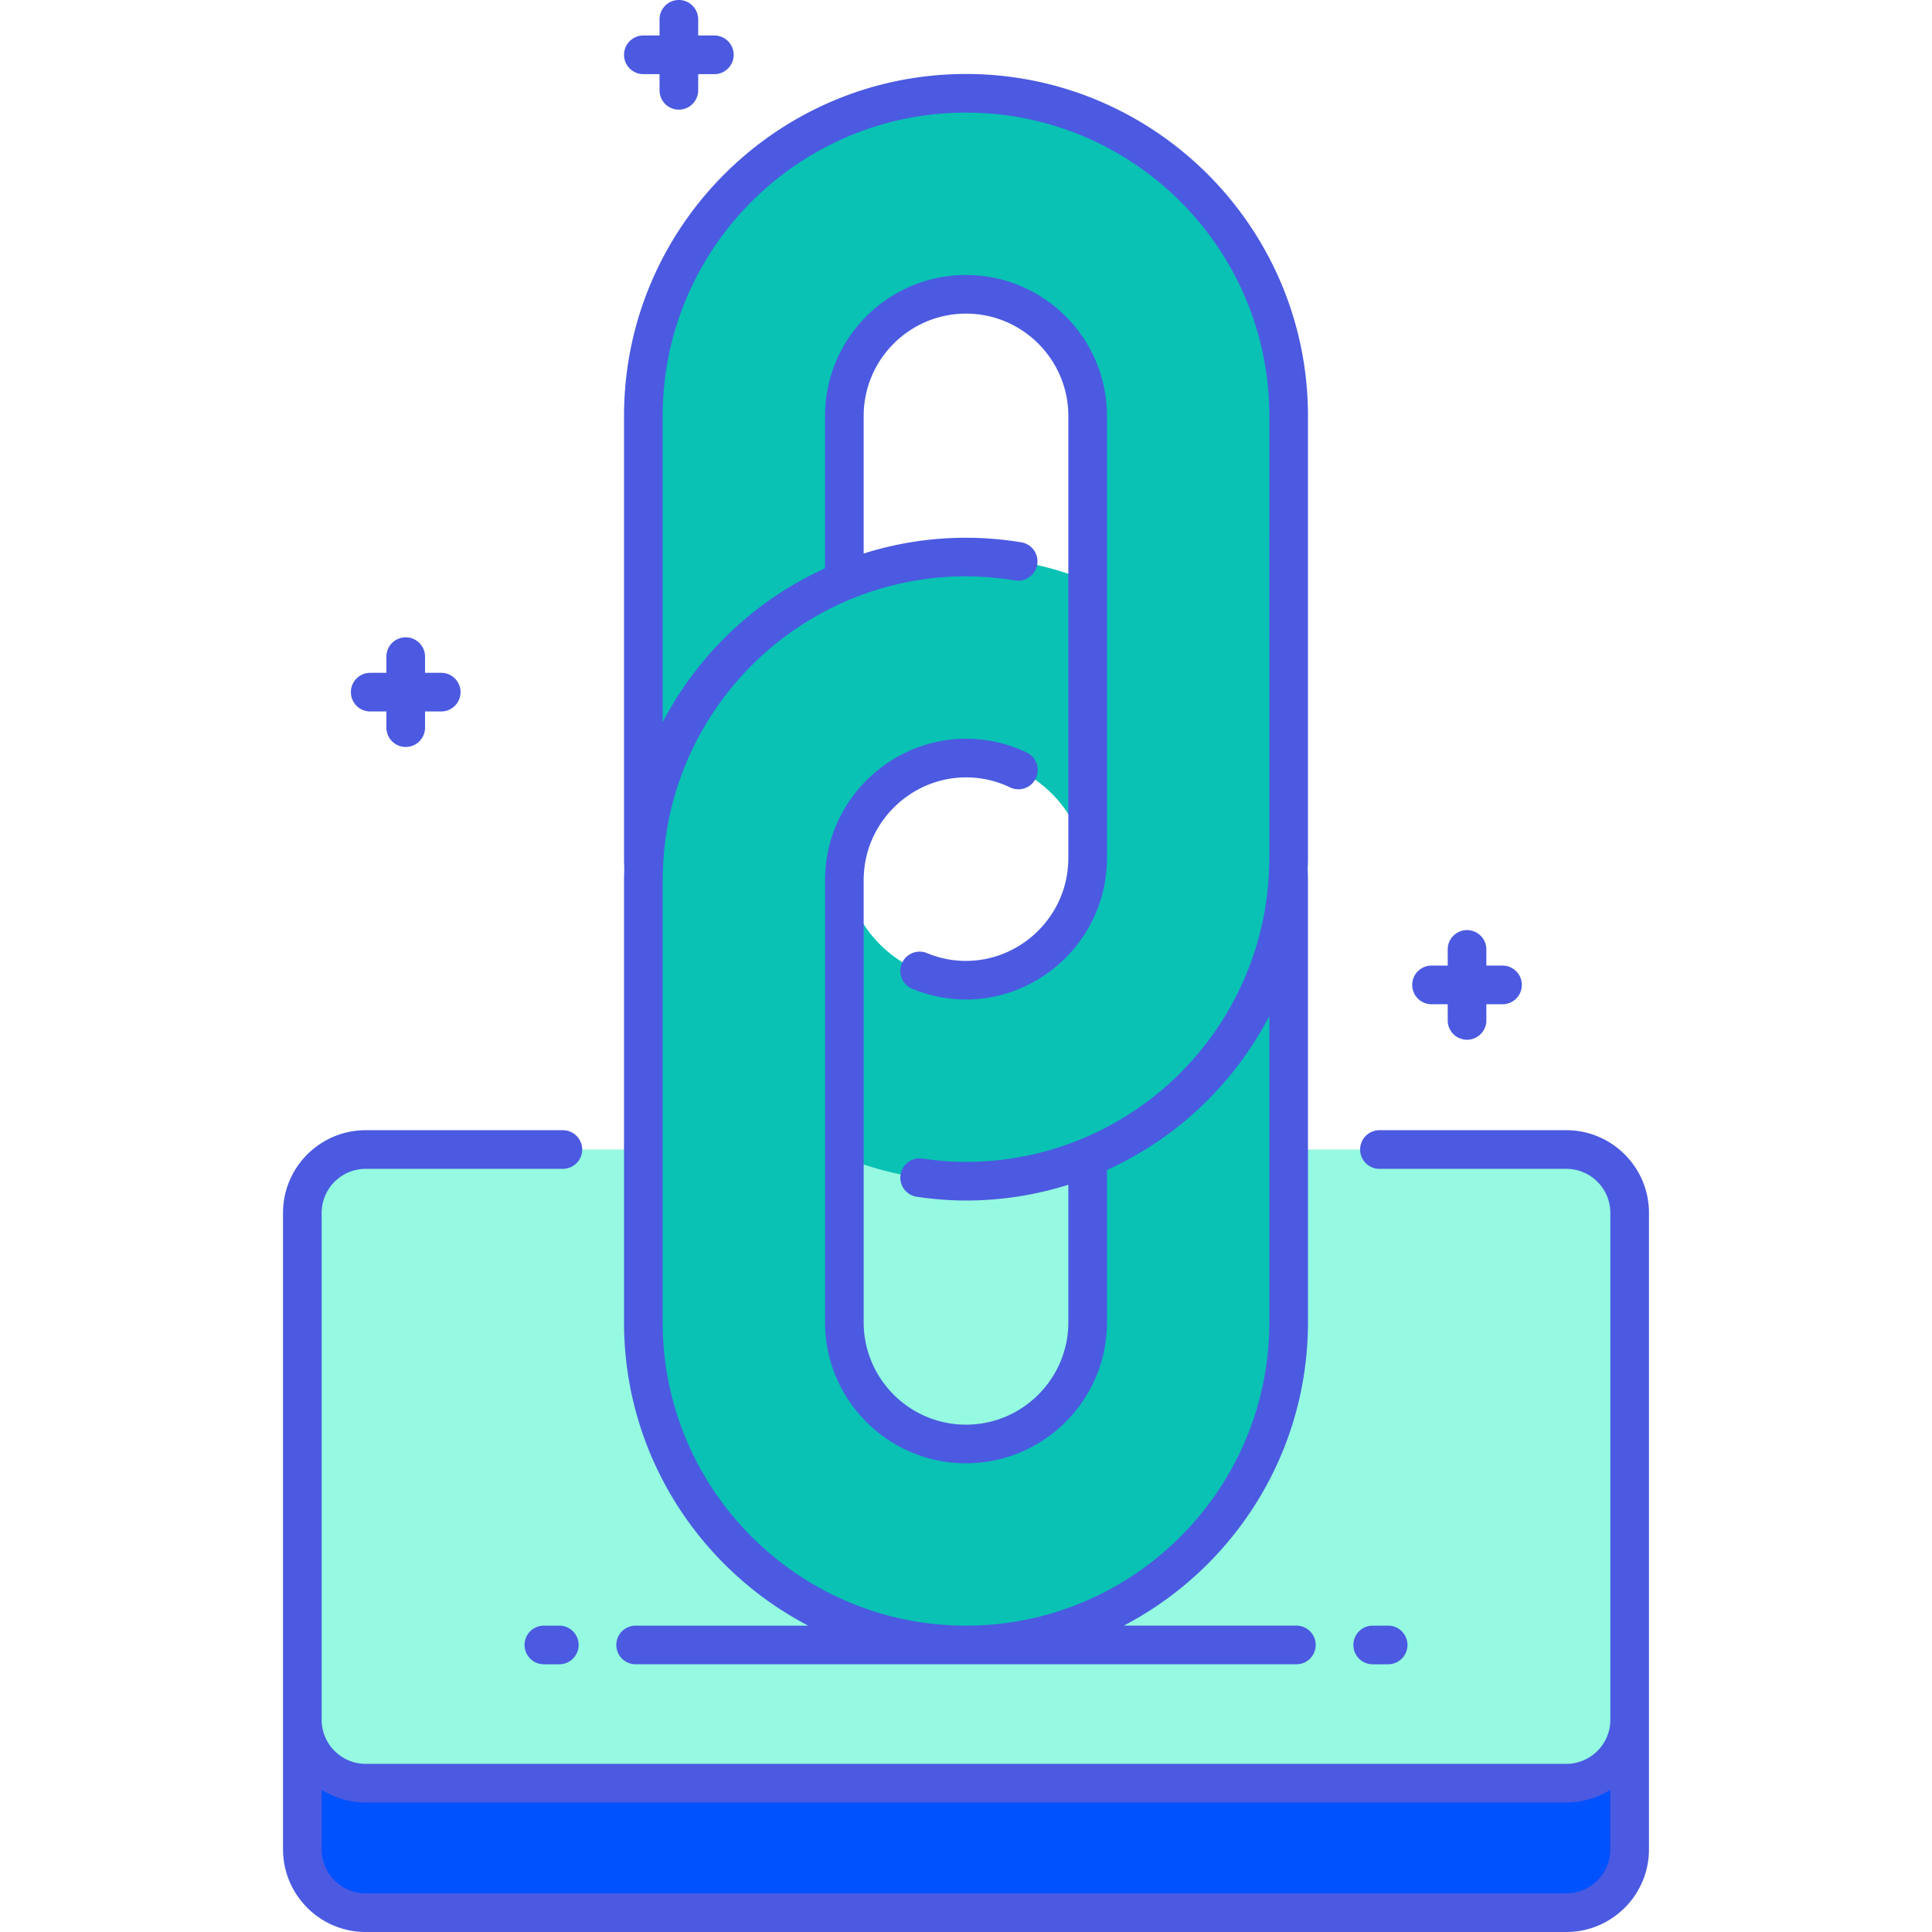
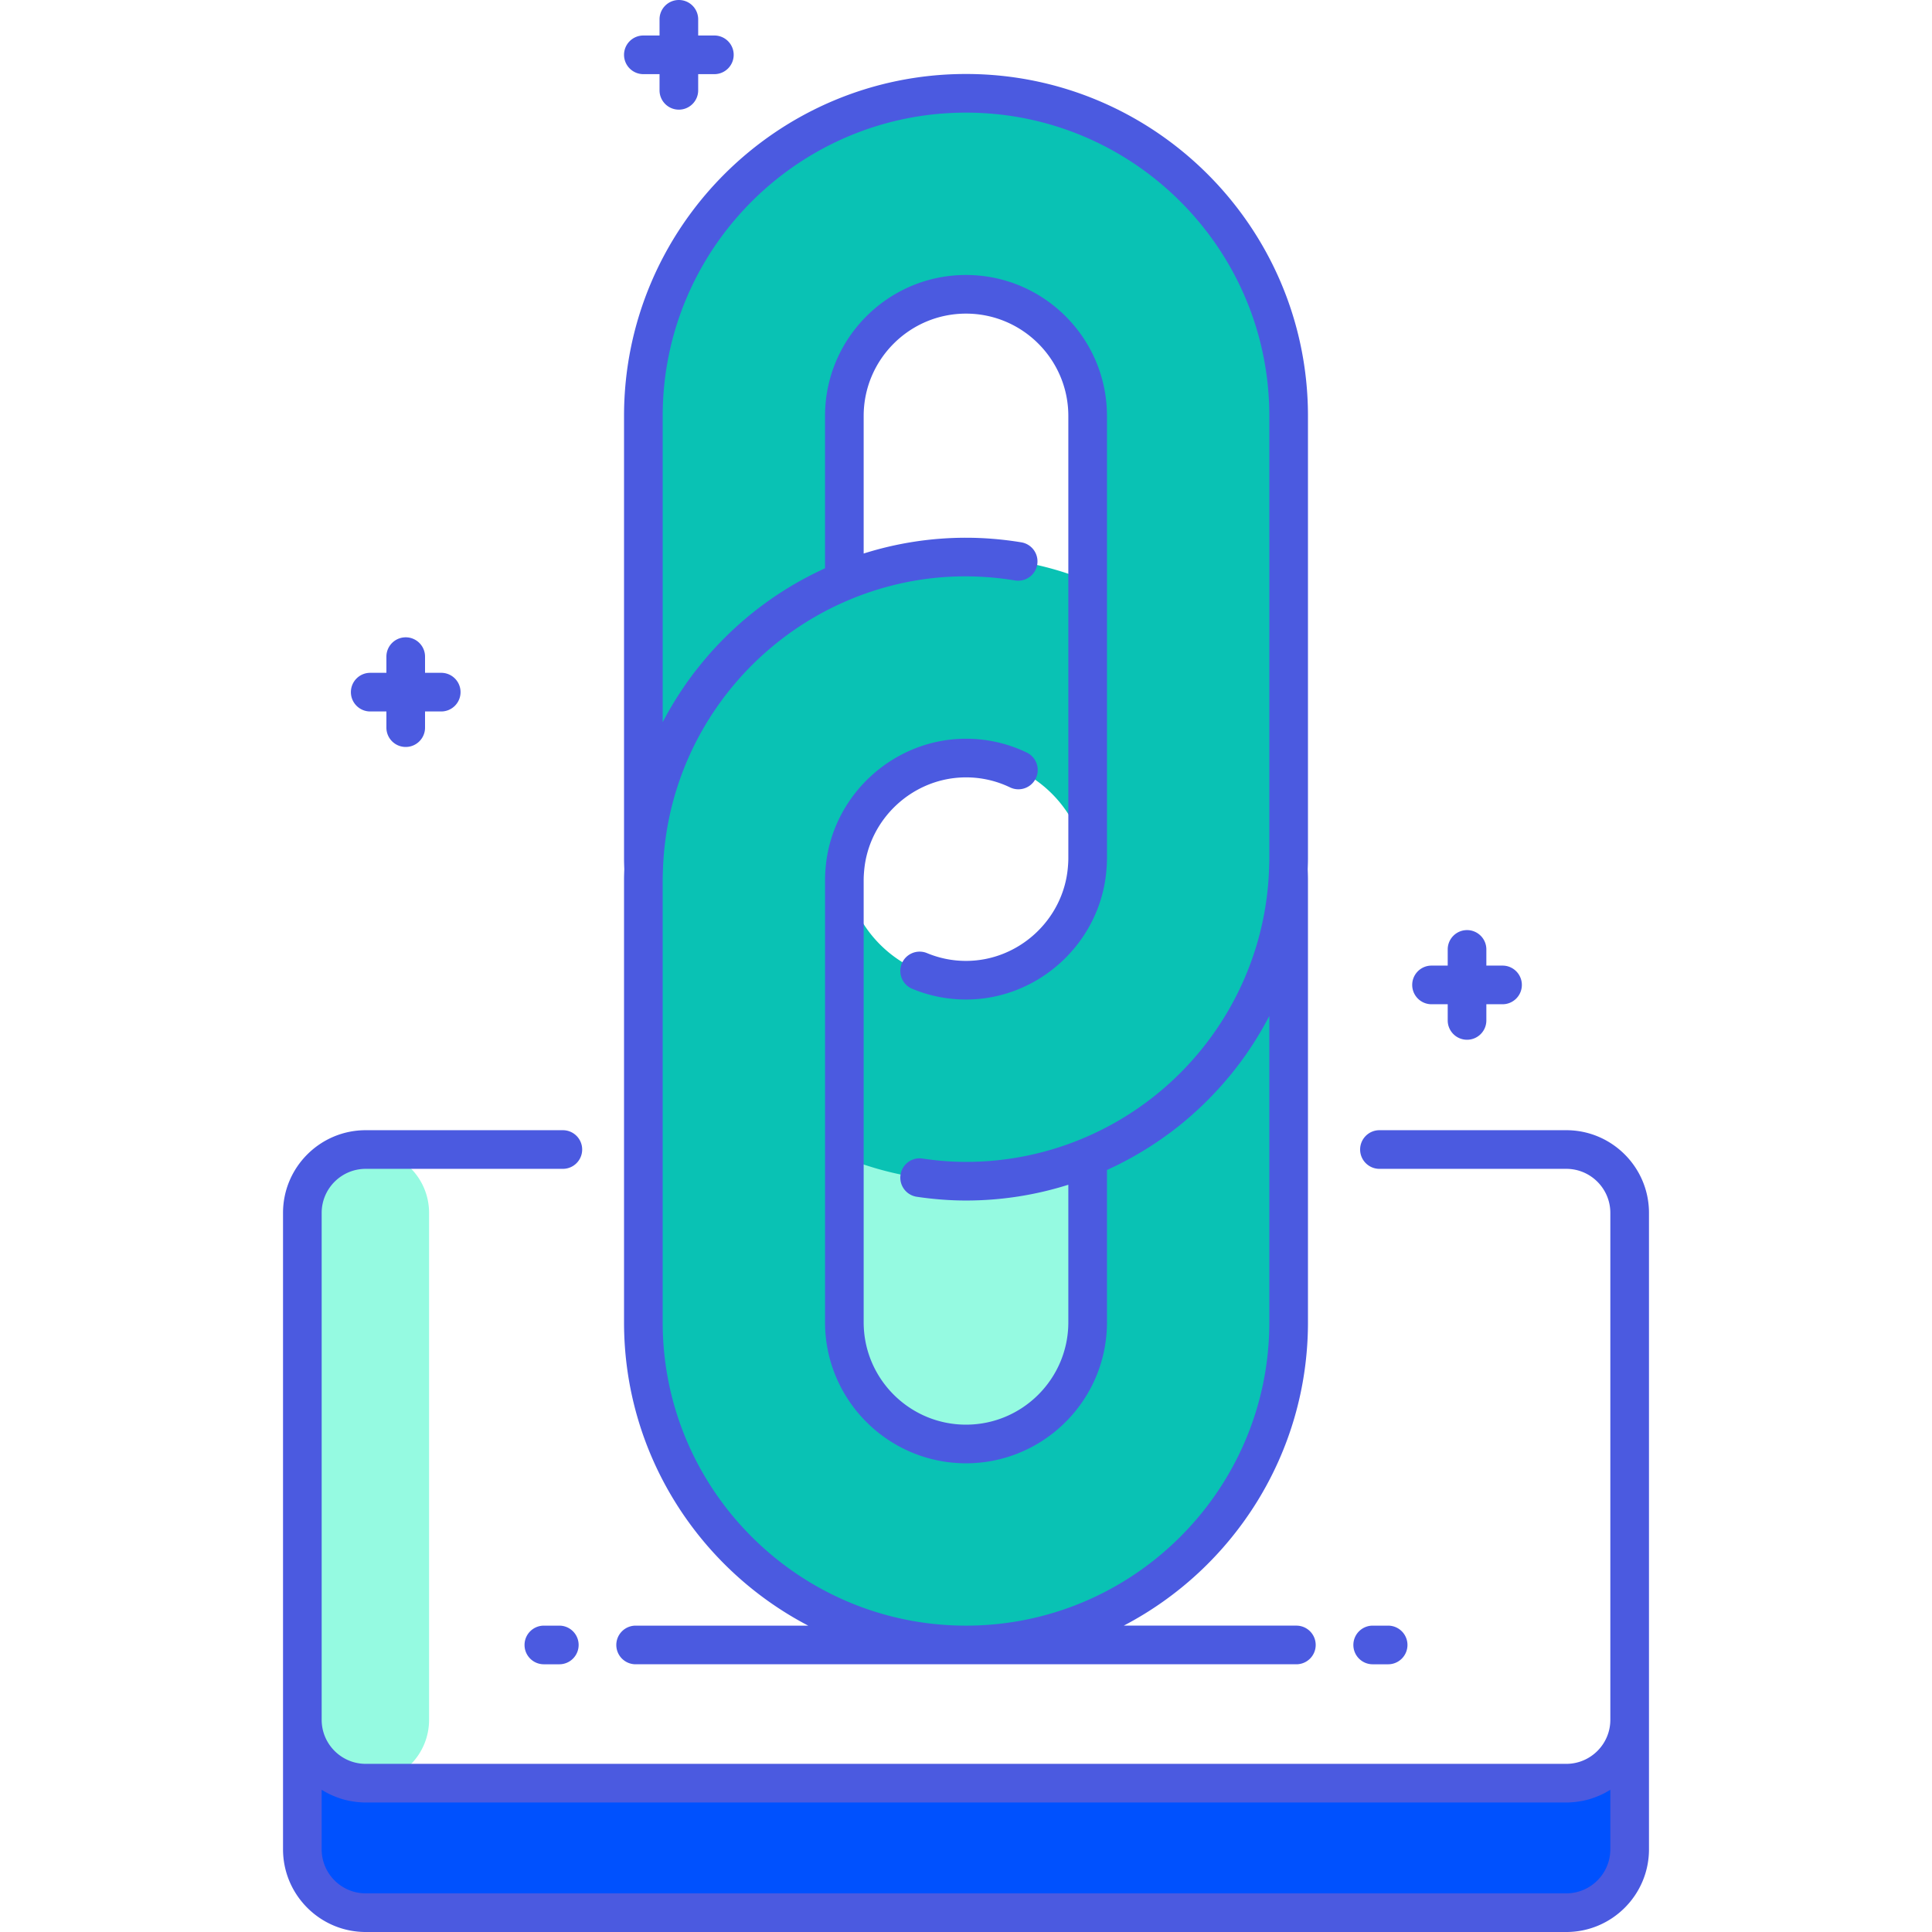
<svg xmlns="http://www.w3.org/2000/svg" viewBox="0 0 500 500">
-   <path fill="#95fae1" d="M405.355 297.494H333.5v44.72c0 1.381-.036 2.723-.102 4.031-.015.314-.04.625-.058.939-.039.61-.084 1.214-.138 1.809-3.465 42.88-39.443 76.722-83.202 76.722s-79.737-33.842-83.202-76.722a67.838 67.838 0 0 1-.138-1.809c-.018-.313-.043-.625-.058-.939a78.746 78.746 0 0 1-.102-4.031v-44.72H94.645c-9.057 0-16.398 7.342-16.398 16.398v131.193c0 9.057 7.342 16.398 16.398 16.398h310.71c9.057 0 16.398-7.342 16.398-16.398V313.893c0-9.057-7.341-16.399-16.398-16.399z" class="color83e1e5 svgShape" />
-   <path fill="#95fae1" d="M250 373.698c17.361 0 31.484-14.124 31.484-31.484v-42.703A83.02 83.02 0 0 1 250 305.693a83.04 83.04 0 0 1-31.484-6.182v42.703c0 17.36 14.123 31.484 31.484 31.484z" class="color83e1e5 svgShape" />
+   <path fill="#95fae1" d="M405.355 297.494H333.5v44.72c0 1.381-.036 2.723-.102 4.031-.015.314-.04.625-.058.939-.039.61-.084 1.214-.138 1.809-3.465 42.88-39.443 76.722-83.202 76.722s-79.737-33.842-83.202-76.722a67.838 67.838 0 0 1-.138-1.809c-.018-.313-.043-.625-.058-.939a78.746 78.746 0 0 1-.102-4.031v-44.72H94.645c-9.057 0-16.398 7.342-16.398 16.398v131.193c0 9.057 7.342 16.398 16.398 16.398c9.057 0 16.398-7.342 16.398-16.398V313.893c0-9.057-7.341-16.399-16.398-16.399z" class="color83e1e5 svgShape" />
  <path fill="#0051fe" d="M405.355 461.484H94.645c-9.057 0-16.398-7.342-16.398-16.398v33.516c0 9.057 7.342 16.398 16.398 16.398h310.71c9.057 0 16.398-7.342 16.398-16.398v-33.516c0 9.056-7.341 16.398-16.398 16.398z" class="coloraab1ba svgShape" />
  <path fill="#09c2b4" d="M250 24.147c-46.043 0-83.5 37.459-83.5 83.5v234.567c0 46.041 37.458 83.5 83.5 83.5s83.501-37.459 83.501-83.5V107.647c-.001-46.041-37.458-83.5-83.501-83.5zm31.484 318.067c0 17.359-14.123 31.484-31.484 31.484s-31.484-14.124-31.484-31.484v-42.703A83.02 83.02 0 0 0 250 305.693a83.04 83.04 0 0 0 31.484-6.182v42.703zm-62.829-117.283c1.394-16.08 14.908-28.746 31.345-28.746 16.437 0 29.951 12.666 31.345 28.746-1.394 16.08-14.909 28.746-31.345 28.746s-29.951-12.666-31.345-28.746zm62.829-74.58A83.02 83.02 0 0 0 250 144.169a83.04 83.04 0 0 0-31.484 6.182v-42.703c0-17.359 14.123-31.484 31.484-31.484s31.484 14.124 31.484 31.484v42.703z" class="colorfddf7f svgShape" />
  <path fill="#4b5ae0" d="M161.5 14.188a5 5 0 0 1 5-5h4.188V5c0-2.762 2.238-5 5-5s5 2.238 5 5v4.188h4.188c2.762 0 5 2.238 5 5s-2.238 5-5 5h-4.188v4.188c0 2.762-2.238 5-5 5s-5-2.238-5-5v-4.188H166.5a5 5 0 0 1-5-5zM95.812 184.125H100v4.188c0 2.762 2.238 5 5 5s5-2.238 5-5v-4.188h4.188c2.762 0 5-2.238 5-5s-2.238-5-5-5H110v-4.188c0-2.762-2.238-5-5-5s-5 2.238-5 5v4.188h-4.188c-2.762 0-5 2.238-5 5s2.238 5 5 5zm274.667 75.773h4.188v4.188c0 2.762 2.238 5 5 5s5-2.238 5-5v-4.188h4.188c2.762 0 5-2.238 5-5s-2.238-5-5-5h-4.188v-4.188c0-2.762-2.238-5-5-5s-5 2.238-5 5v4.188h-4.188c-2.762 0-5 2.238-5 5s2.238 5 5 5zm56.275 53.995v164.709c0 11.799-9.6 21.398-21.398 21.398H94.645c-11.799 0-21.398-9.6-21.398-21.398V313.893c0-11.799 9.6-21.398 21.398-21.398h51.022c2.762 0 5 2.238 5 5s-2.238 5-5 5H94.645c-6.285 0-11.398 5.113-11.398 11.398v131.193c0 6.285 5.113 11.398 11.398 11.398h310.711c6.285 0 11.398-5.113 11.398-11.398V313.893c0-6.285-5.113-11.398-11.398-11.398H357c-2.762 0-5-2.238-5-5s2.238-5 5-5h48.355c11.799-.001 21.399 9.599 21.399 21.398zm-10 149.296c-.361.228-.732.44-1.107.647-.042.023-.081.049-.123.072-.54.293-1.098.557-1.664.803-.153.066-.308.128-.463.191-.458.187-.925.357-1.398.513-.139.045-.276.096-.417.139-.594.181-1.197.337-1.812.467-.131.028-.264.047-.396.072-.505.097-1.017.175-1.534.235-.178.021-.354.042-.533.058-.644.059-1.293.099-1.952.099H94.645c-.659 0-1.308-.041-1.952-.099-.179-.016-.355-.037-.533-.058a21.001 21.001 0 0 1-1.534-.235c-.132-.025-.265-.044-.396-.072a21.098 21.098 0 0 1-1.812-.467c-.14-.043-.277-.093-.417-.139-.474-.155-.94-.326-1.398-.513-.155-.063-.31-.125-.463-.191a21.612 21.612 0 0 1-1.665-.803c-.042-.022-.082-.049-.123-.072a21.756 21.756 0 0 1-1.107-.647v15.412c0 6.285 5.113 11.398 11.398 11.398h310.711c6.285 0 11.398-5.113 11.398-11.398v-15.412zM159.5 425.715a5 5 0 0 1 5-5h44.67c-28.303-14.781-47.67-44.42-47.67-78.501V227.669c0-.809.027-1.611.055-2.413l.011-.317-.013-.384c-.026-.785-.053-1.569-.053-2.361V107.647c0-48.799 39.701-88.5 88.5-88.5s88.5 39.701 88.5 88.5v114.546c0 .792-.026 1.576-.053 2.361l-.013.376.013.376c.026.785.053 1.569.053 2.361v114.545c0 34.081-19.367 63.72-47.67 78.501h44.67c2.762 0 5 2.238 5 5s-2.238 5-5 5h-171a4.996 4.996 0 0 1-5-4.998zm90.5-5c43.285 0 78.5-35.216 78.5-78.501v-79.252c-.128.247-.27.487-.401.732a90.038 90.038 0 0 1-1.692 3.038 91.639 91.639 0 0 1-1.085 1.804c-.234.379-.465.76-.705 1.135a87.141 87.141 0 0 1-1.266 1.921c-.209.311-.413.626-.626.934a88.253 88.253 0 0 1-1.985 2.757c-.091.122-.188.239-.28.36a89.314 89.314 0 0 1-1.829 2.333c-.255.313-.519.619-.778.93a85.472 85.472 0 0 1-1.44 1.688c-.301.342-.608.679-.914 1.017a85.269 85.269 0 0 1-3.874 4.013c-.327.318-.652.636-.983.949a85.006 85.006 0 0 1-1.657 1.516c-.298.267-.592.54-.893.803a87.398 87.398 0 0 1-2.396 2.016c-.082.066-.16.136-.242.203a89.586 89.586 0 0 1-2.716 2.099c-.31.231-.628.452-.942.679-.625.452-1.251.901-1.889 1.337-.372.255-.75.502-1.127.752-.596.395-1.196.786-1.803 1.167a85.202 85.202 0 0 1-3.046 1.825c-.399.229-.798.459-1.202.682-.665.368-1.338.722-2.014 1.074-.367.19-.73.386-1.1.572-.877.44-1.765.864-2.66 1.276-.158.073-.312.153-.47.226v39.414c0 20.117-16.366 36.484-36.483 36.484s-36.483-16.367-36.483-36.484V227.669c0-.948.049-1.927.157-3.174 1.619-18.677 17.575-33.311 36.326-33.311a36.042 36.042 0 0 1 15.654 3.544 5 5 0 1 1-4.309 9.023 26.14 26.14 0 0 0-11.346-2.567c-13.608 0-25.188 10.62-26.363 24.179-.083.949-.12 1.659-.12 2.306v114.545c0 14.604 11.881 26.484 26.483 26.484s26.483-11.881 26.483-26.484v-35.605a87.778 87.778 0 0 1-26.483 4.085c-4.1 0-8.383-.325-12.73-.968a5 5 0 0 1-4.216-5.677c.403-2.732 2.94-4.632 5.677-4.216 3.92.579 7.606.86 11.27.86a77.852 77.852 0 0 0 29.592-5.81 78.687 78.687 0 0 0 10.288-5.11c22.889-13.54 37.677-37.988 38.554-65.005l.019-.557c.022-.671.047-1.342.047-2.019V107.647c0-43.285-35.215-78.5-78.5-78.5s-78.5 35.215-78.5 78.5v79.247a88.307 88.307 0 0 1 1.668-3.044c.085-.149.174-.297.26-.446a91.264 91.264 0 0 1 1.96-3.222c.448-.701.905-1.394 1.372-2.081.204-.302.407-.605.615-.904.107-.153.208-.311.315-.464l.091-.128c.291-.409.594-.807.891-1.211.277-.378.55-.759.833-1.132.349-.459.709-.908 1.066-1.36a88.537 88.537 0 0 1 2.567-3.109c.151-.175.297-.354.45-.528.513-.584 1.042-1.155 1.57-1.725.159-.171.313-.35.473-.52l.171-.179.055-.056a89.461 89.461 0 0 1 1.779-1.814c.17-.169.337-.338.509-.505a87.232 87.232 0 0 1 1.843-1.753l.465-.426a89.871 89.871 0 0 1 1.986-1.763c.078-.067.158-.132.237-.199a88.426 88.426 0 0 1 9.361-6.967c.272-.177.543-.356.817-.529.59-.372 1.187-.735 1.786-1.094.203-.121.402-.251.605-.371l.093-.054c.177-.104.36-.2.537-.303a95.288 95.288 0 0 1 1.712-.965c.475-.26.955-.513 1.435-.765.516-.271 1.031-.543 1.554-.804a85.557 85.557 0 0 1 2.027-.972c.306-.143.604-.298.912-.438v-39.415c0-20.117 16.366-36.483 36.483-36.483s36.483 16.366 36.483 36.483v114.546c0 .947-.049 1.926-.157 3.173-1.619 18.677-17.575 33.311-36.326 33.311-4.797 0-9.479-.935-13.917-2.776a5 5 0 0 1-2.701-6.535 4.998 4.998 0 0 1 6.535-2.701A26.158 26.158 0 0 0 250 248.679c13.608 0 25.188-10.62 26.363-24.178.083-.95.12-1.66.12-2.306V107.647c0-14.603-11.881-26.483-26.483-26.483s-26.483 11.881-26.483 26.483v35.606A87.753 87.753 0 0 1 250 139.167c4.711 0 9.525.398 14.311 1.186a4.998 4.998 0 1 1-1.621 9.867c-14.652-2.406-28.991-.674-42.281 4.758a78.354 78.354 0 0 0-10.02 4.962c-.029.018-.06.034-.089.051a79.039 79.039 0 0 0-9.076 6.243l-.108.086a79.178 79.178 0 0 0-8.075 7.423l-.126.133a78.86 78.86 0 0 0-5.074 5.955c-.106.137-.215.272-.32.411-.365.479-.717.967-1.07 1.453-.236.327-.478.65-.709.98-.231.329-.454.667-.681 1.001-.311.458-.625.915-.926 1.38-.13.2-.254.405-.382.606-.381.6-.76 1.201-1.124 1.812-.063.105-.122.212-.184.317a78.318 78.318 0 0 0-1.238 2.162l-.013.024a78.29 78.29 0 0 0-8.871 26.521c-.018.125-.03.252-.047.377a77.988 77.988 0 0 0-.304 2.426 78.51 78.51 0 0 0-.403 5.79l-.018.515c-.023.686-.049 1.371-.049 2.063v114.545c-.002 43.285 35.213 78.501 78.498 78.501zm-105.25 0h-4c-2.762 0-5 2.238-5 5s2.238 5 5 5h4c2.762 0 5-2.238 5-5s-2.238-5-5-5zm210.5 10h4c2.762 0 5-2.238 5-5s-2.238-5-5-5h-4c-2.762 0-5 2.238-5 5s2.238 5 5 5z" class="color1c1d21 svgShape" />
</svg>